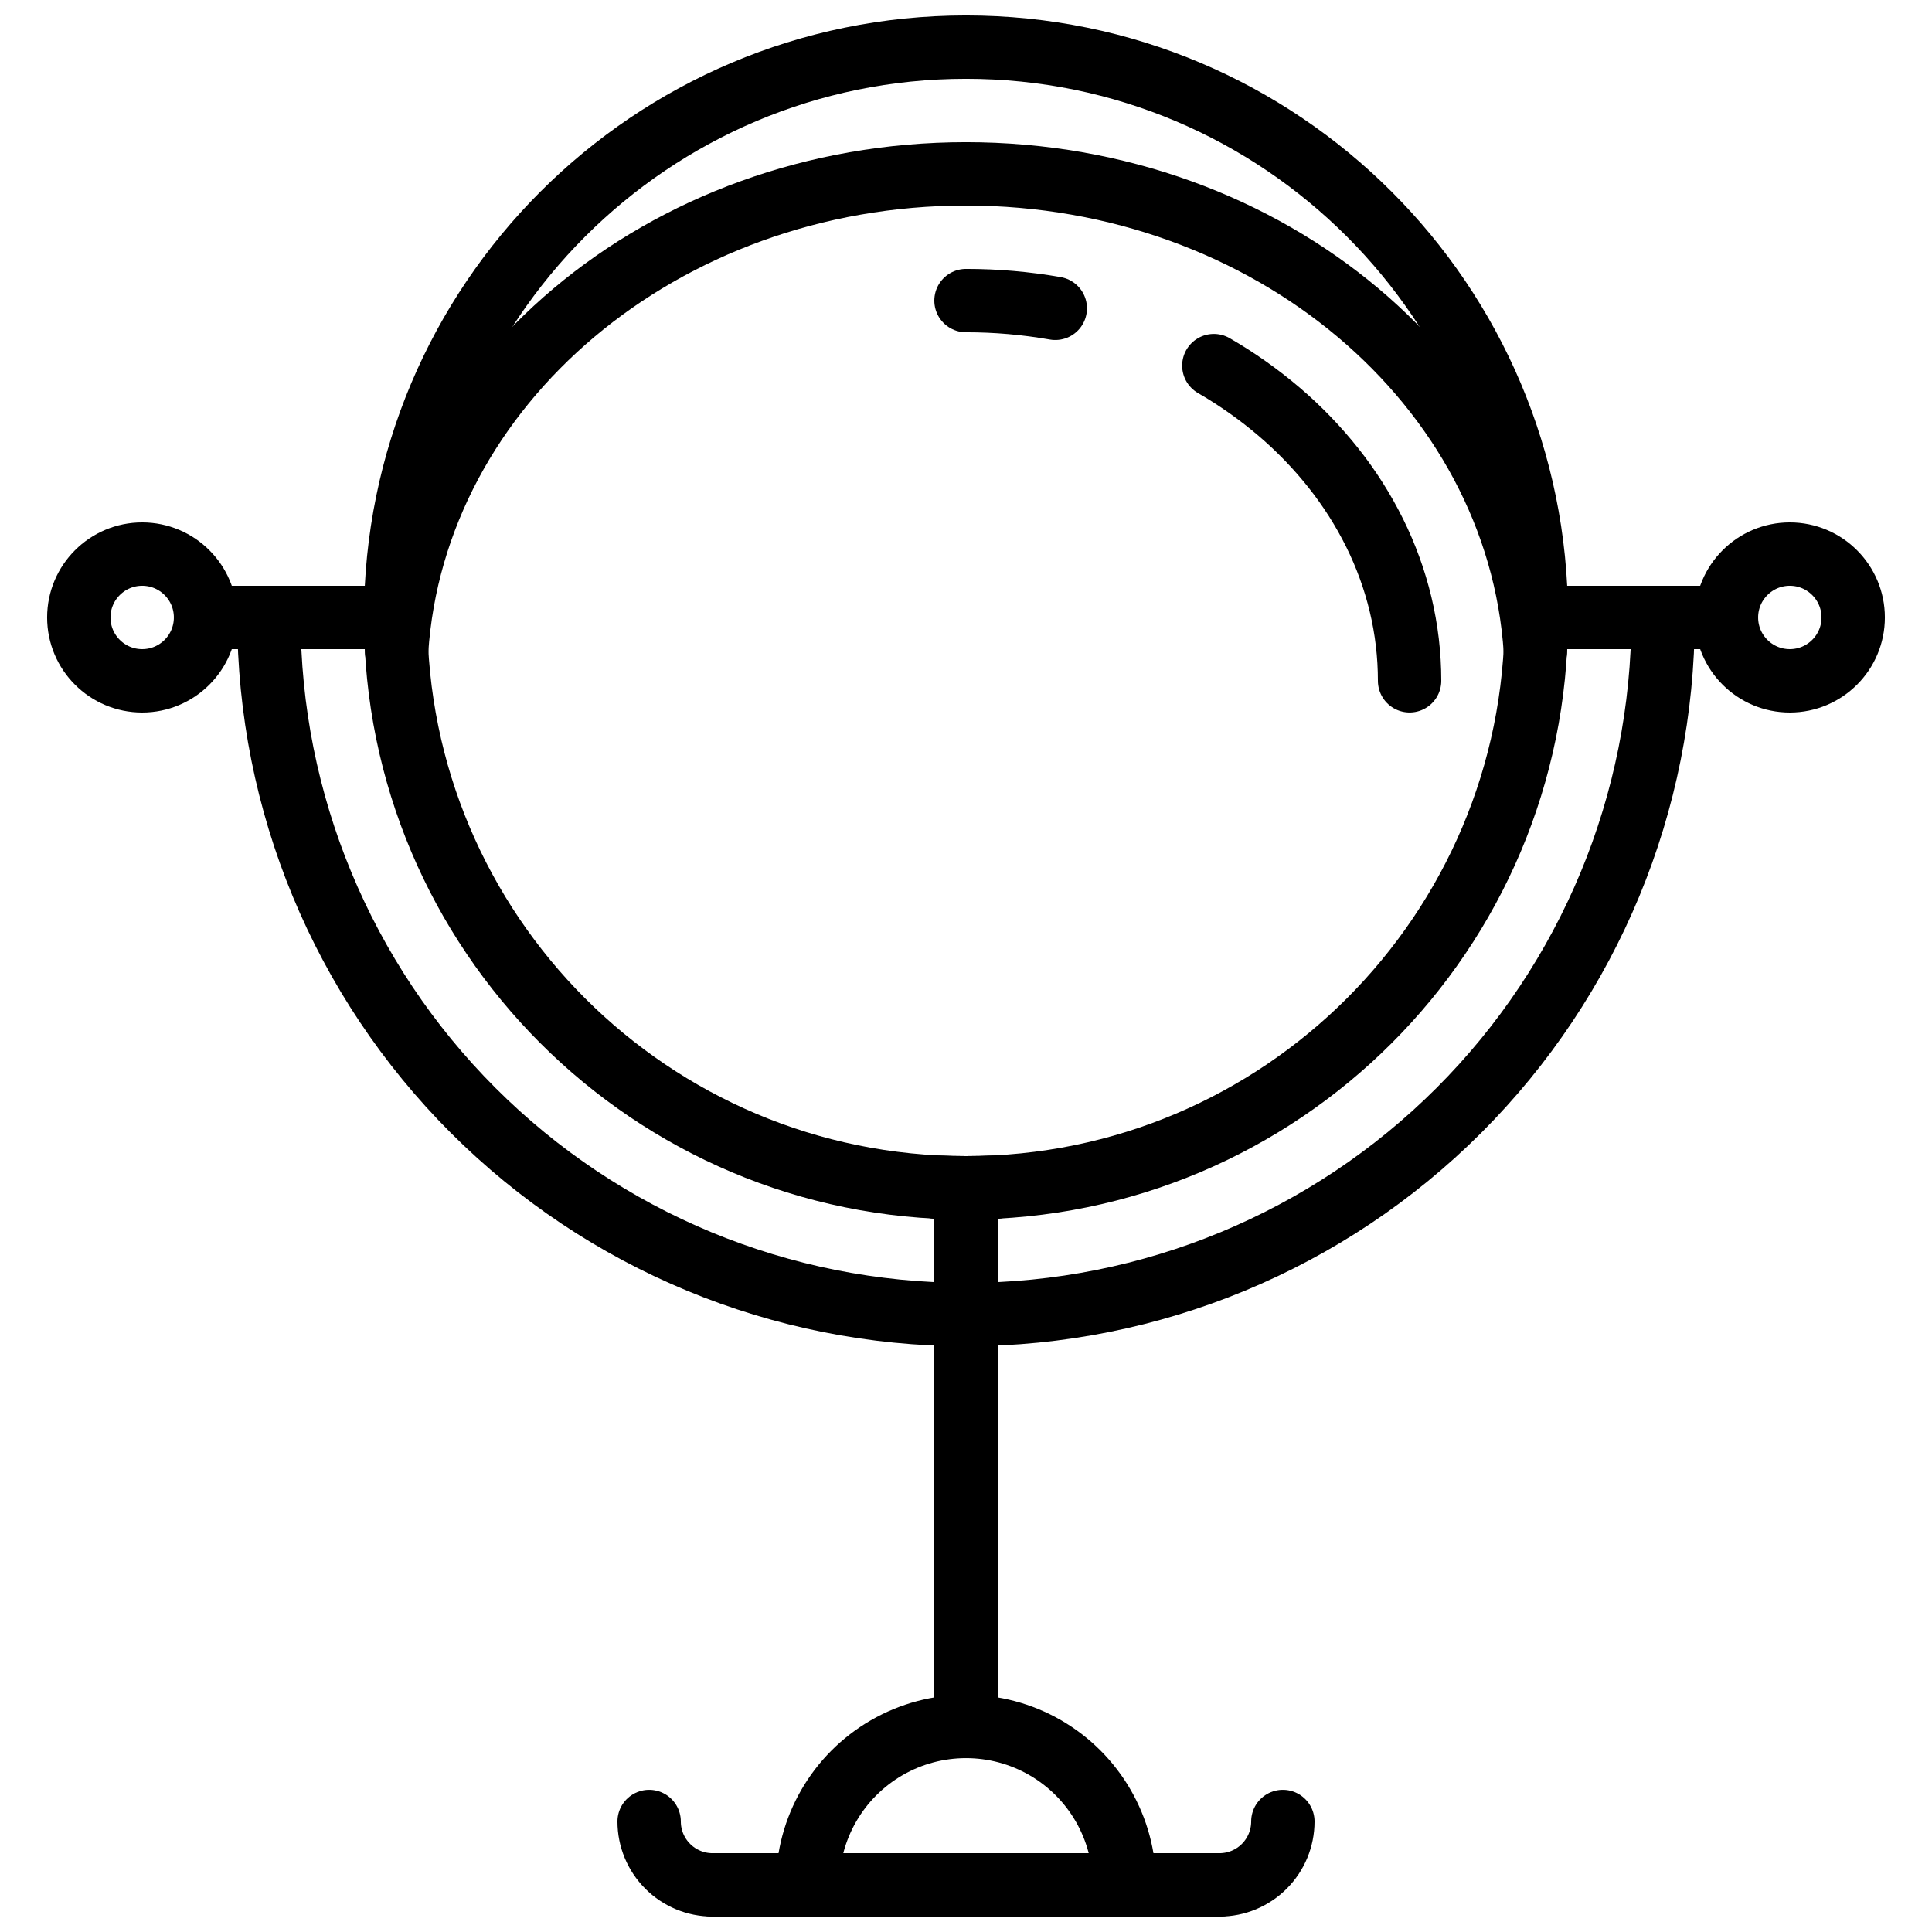
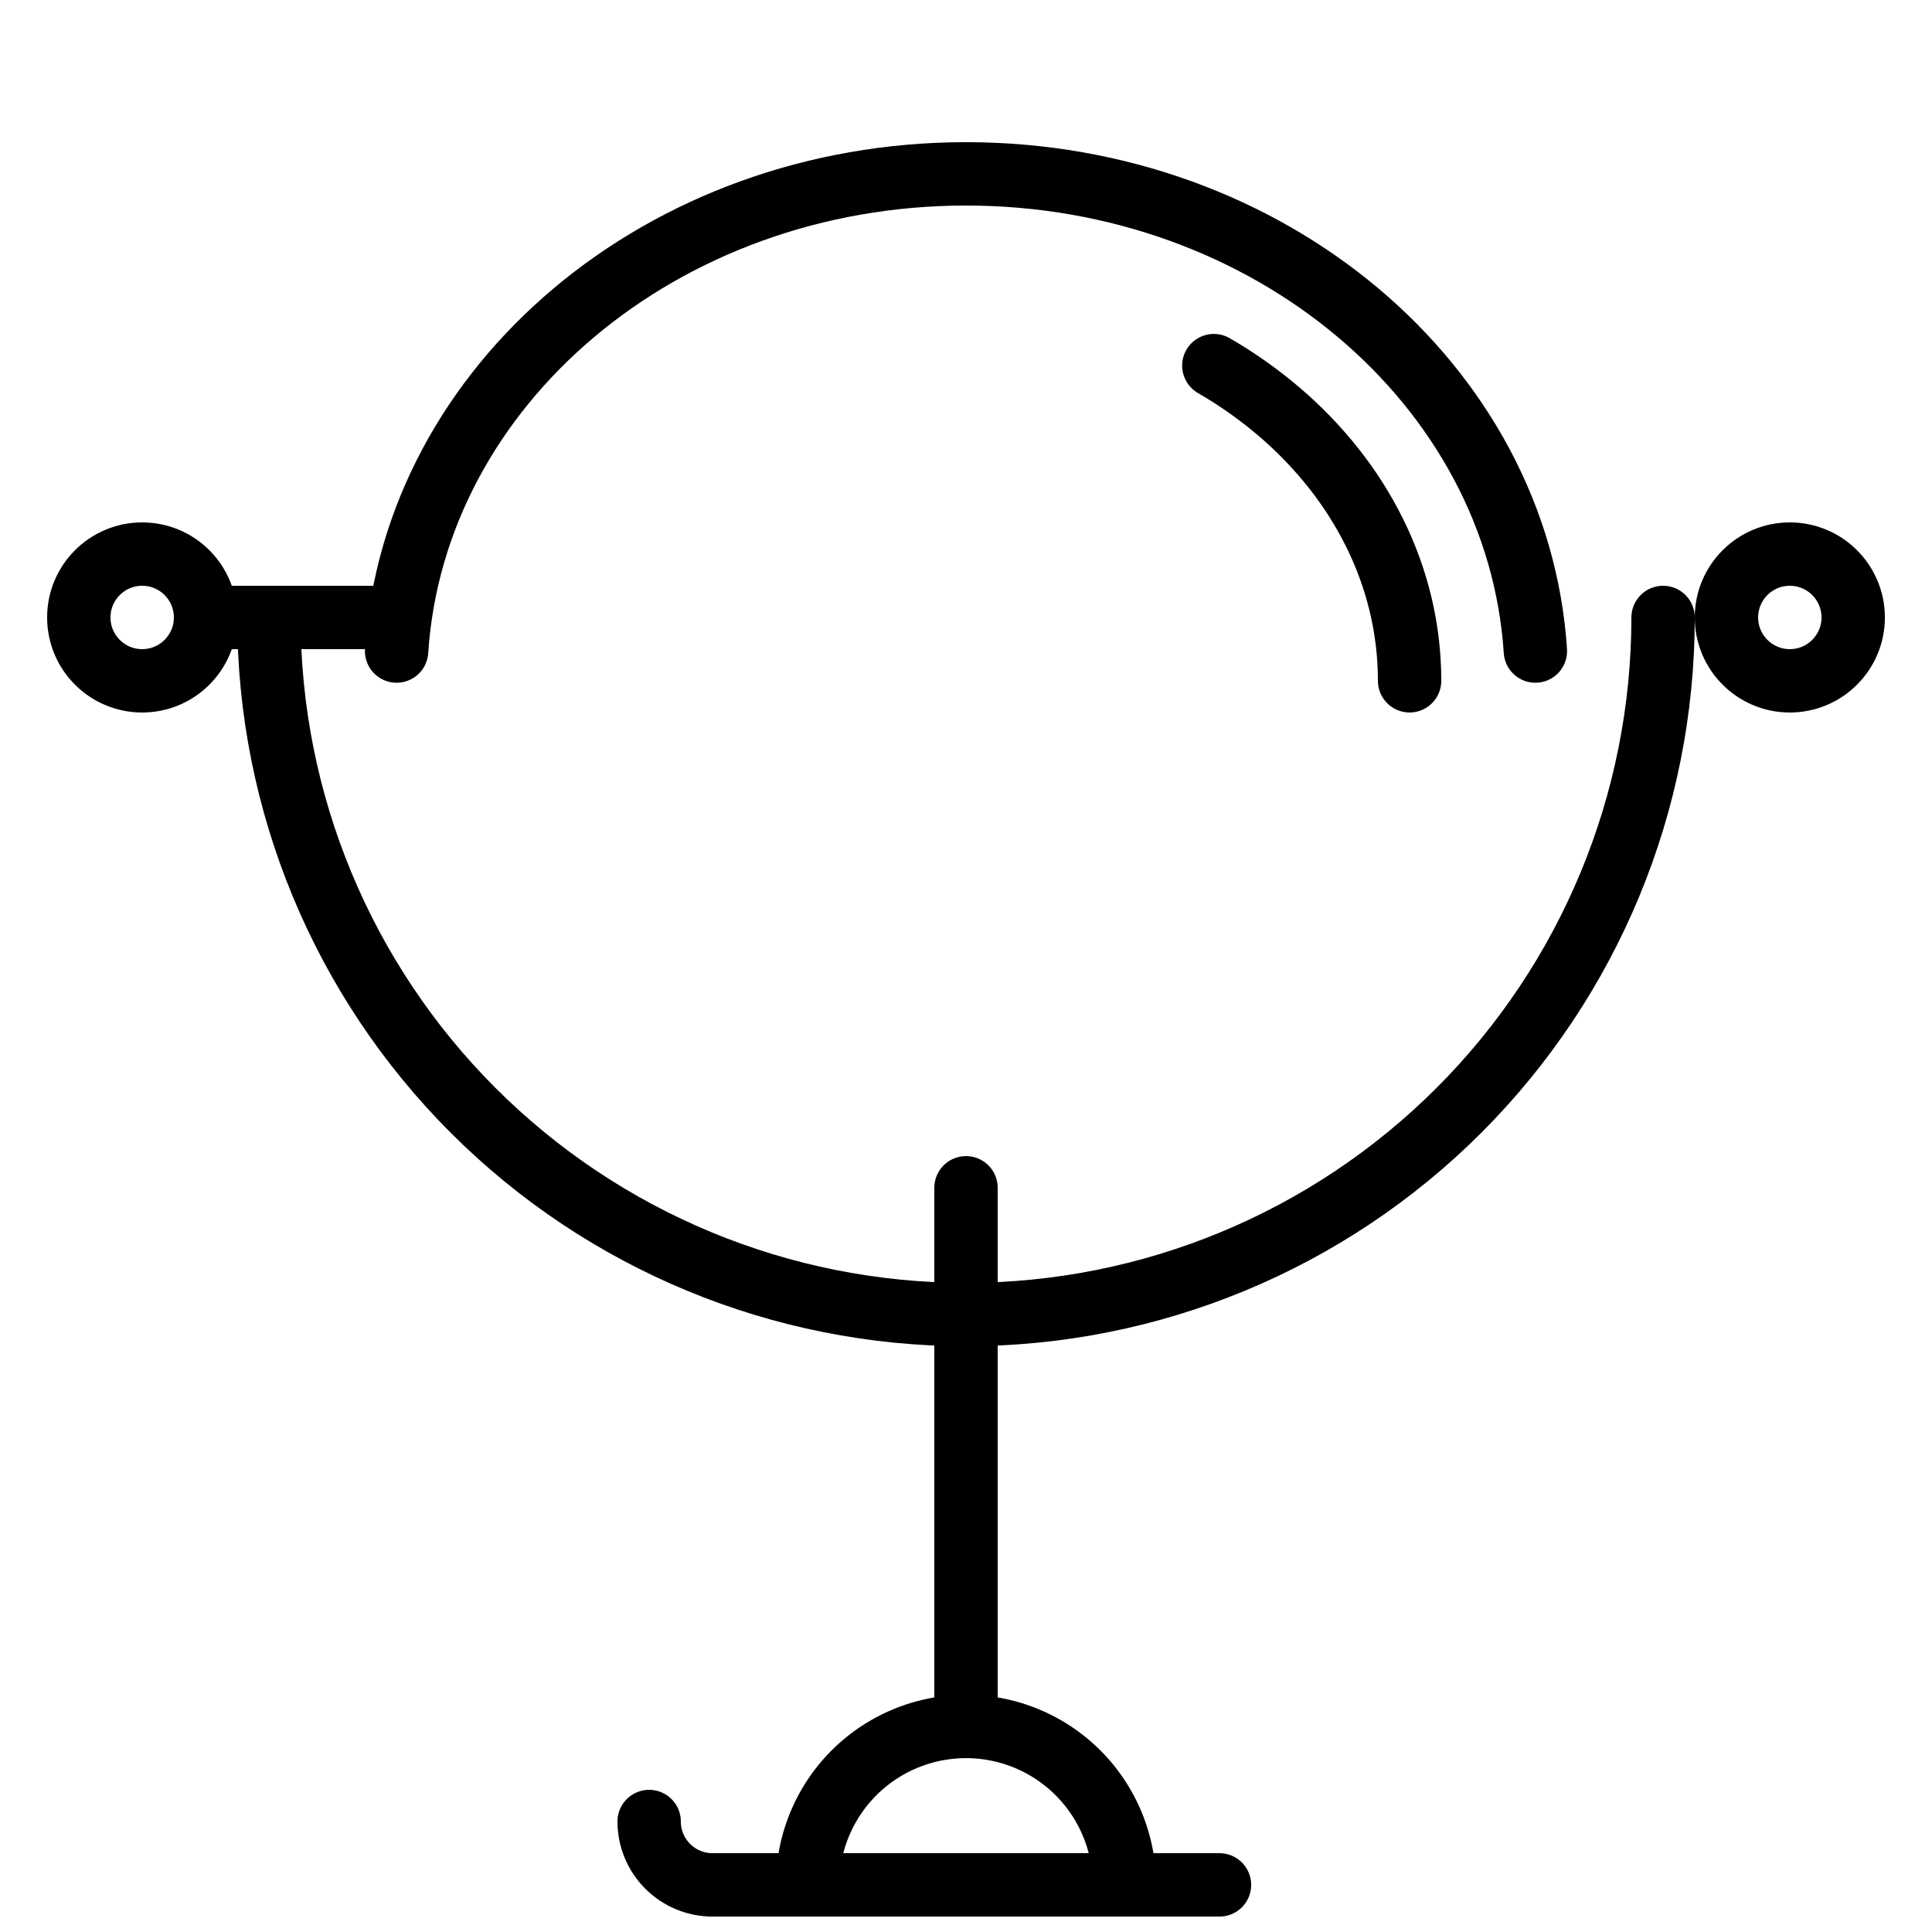
<svg xmlns="http://www.w3.org/2000/svg" width="800px" height="800px" version="1.1" viewBox="144 144 512 512">
  <defs>
    <clipPath id="e">
-       <path d="m240 148.09h320v319.91h-320z" />
-     </clipPath>
+       </clipPath>
    <clipPath id="d">
      <path d="m349 593h102v58.902h-102z" />
    </clipPath>
    <clipPath id="c">
      <path d="m324 635h152v16.902h-152z" />
    </clipPath>
    <clipPath id="b">
      <path d="m307 618h35v33.902h-35z" />
    </clipPath>
    <clipPath id="a">
-       <path d="m458 618h35v33.902h-35z" />
-     </clipPath>
+       </clipPath>
  </defs>
  <path transform="matrix(8.397 0 0 8.397 148.09 148.09)" d="m52 19c0 5.835-2.318 11.431-6.444 15.556-4.125 4.126-9.721 6.444-15.556 6.444-5.835 0-11.431-2.318-15.556-6.444-4.126-4.126-6.444-9.722-6.444-15.556" fill="none" stroke="#000000" stroke-linecap="round" stroke-linejoin="round" stroke-width="2" />
  <g clip-path="url(#e)">
    <path transform="matrix(8.397 0 0 8.397 148.09 148.09)" d="m48 19c0 9.941-8.059 18-18 18-9.941 0-18-8.059-18-18s8.059-18 18-18c9.941 0 18 8.059 18 18" fill="none" stroke="#000000" stroke-linecap="round" stroke-linejoin="round" stroke-width="2" />
  </g>
-   <path transform="matrix(8.397 0 0 8.397 148.09 148.09)" d="m29.07 36.98c0.31 0.01 0.62 0.02 0.93 0.02s0.62-0.01 0.93-0.02" fill="none" stroke="#000000" stroke-linecap="round" stroke-linejoin="round" stroke-width="2" />
  <path transform="matrix(8.397 0 0 8.397 148.09 148.09)" d="m47.97 20.06c-0.55-8.4-8.39-15.06-17.97-15.06-9.58 0-17.42 6.66-17.97 15.06" fill="none" stroke="#000000" stroke-linecap="round" stroke-linejoin="round" stroke-width="2" />
  <path transform="matrix(8.397 0 0 8.397 148.09 148.09)" d="m37.822 11.052c0.734 0.424 1.428 0.915 2.073 1.466 0.626 0.535 1.199 1.13 1.711 1.777 0.501 0.633 0.934 1.316 1.292 2.038 0.356 0.718 0.63 1.473 0.817 2.251 0.19 0.791 0.285 1.602 0.285 2.415" fill="none" stroke="#000000" stroke-linecap="round" stroke-linejoin="round" stroke-width="2" />
-   <path transform="matrix(8.397 0 0 8.397 148.09 148.09)" d="m30 9c0.944-4.65e-4 1.887 0.081 2.818 0.244" fill="none" stroke="#000000" stroke-linecap="round" stroke-linejoin="round" stroke-width="2" />
  <path transform="matrix(8.397 0 0 8.397 148.09 148.09)" d="m30 37v17" fill="none" stroke="#000000" stroke-linecap="round" stroke-linejoin="round" stroke-width="2" />
  <g clip-path="url(#d)">
    <path transform="matrix(8.397 0 0 8.397 148.09 148.09)" d="m25 59c0-1.786 0.953-3.437 2.5-4.33 1.547-0.893 3.453-0.893 5 0 1.547 0.893 2.5 2.544 2.5 4.33zm0 0" fill="none" stroke="#000000" stroke-linecap="round" stroke-linejoin="round" stroke-width="2" />
  </g>
  <g clip-path="url(#c)">
    <path transform="matrix(8.397 0 0 8.397 148.09 148.09)" d="m22 59h16" fill="none" stroke="#000000" stroke-linecap="round" stroke-linejoin="round" stroke-width="2" />
  </g>
  <path transform="matrix(8.397 0 0 8.397 148.09 148.09)" d="m12 19h-6" fill="none" stroke="#000000" stroke-linecap="round" stroke-linejoin="round" stroke-width="2" />
-   <path transform="matrix(8.397 0 0 8.397 148.09 148.09)" d="m54 19h-6" fill="none" stroke="#000000" stroke-linecap="round" stroke-linejoin="round" stroke-width="2" />
  <path transform="matrix(8.397 0 0 8.397 148.09 148.09)" d="m6 19c0 1.105-0.896 2-2 2-1.104 0-2-0.895-2-2 0-1.104 0.896-2 2-2 1.105 0 2 0.896 2 2" fill="none" stroke="#000000" stroke-linecap="round" stroke-linejoin="round" stroke-width="2" />
  <path transform="matrix(8.397 0 0 8.397 148.09 148.09)" d="m58 19c0 1.105-0.896 2-2 2s-2-0.895-2-2c0-1.104 0.896-2 2-2s2 0.896 2 2" fill="none" stroke="#000000" stroke-linecap="round" stroke-linejoin="round" stroke-width="2" />
  <g clip-path="url(#b)">
    <path transform="matrix(8.397 0 0 8.397 148.09 148.09)" d="m22 59c-0.53 0-1.039-0.211-1.414-0.586-0.375-0.375-0.586-0.883-0.586-1.414" fill="none" stroke="#000000" stroke-linecap="round" stroke-linejoin="round" stroke-width="2" />
  </g>
  <g clip-path="url(#a)">
    <path transform="matrix(8.397 0 0 8.397 148.09 148.09)" d="m38 59c0.531 0 1.039-0.211 1.414-0.586 0.375-0.375 0.586-0.883 0.586-1.414" fill="none" stroke="#000000" stroke-linecap="round" stroke-linejoin="round" stroke-width="2" />
  </g>
</svg>